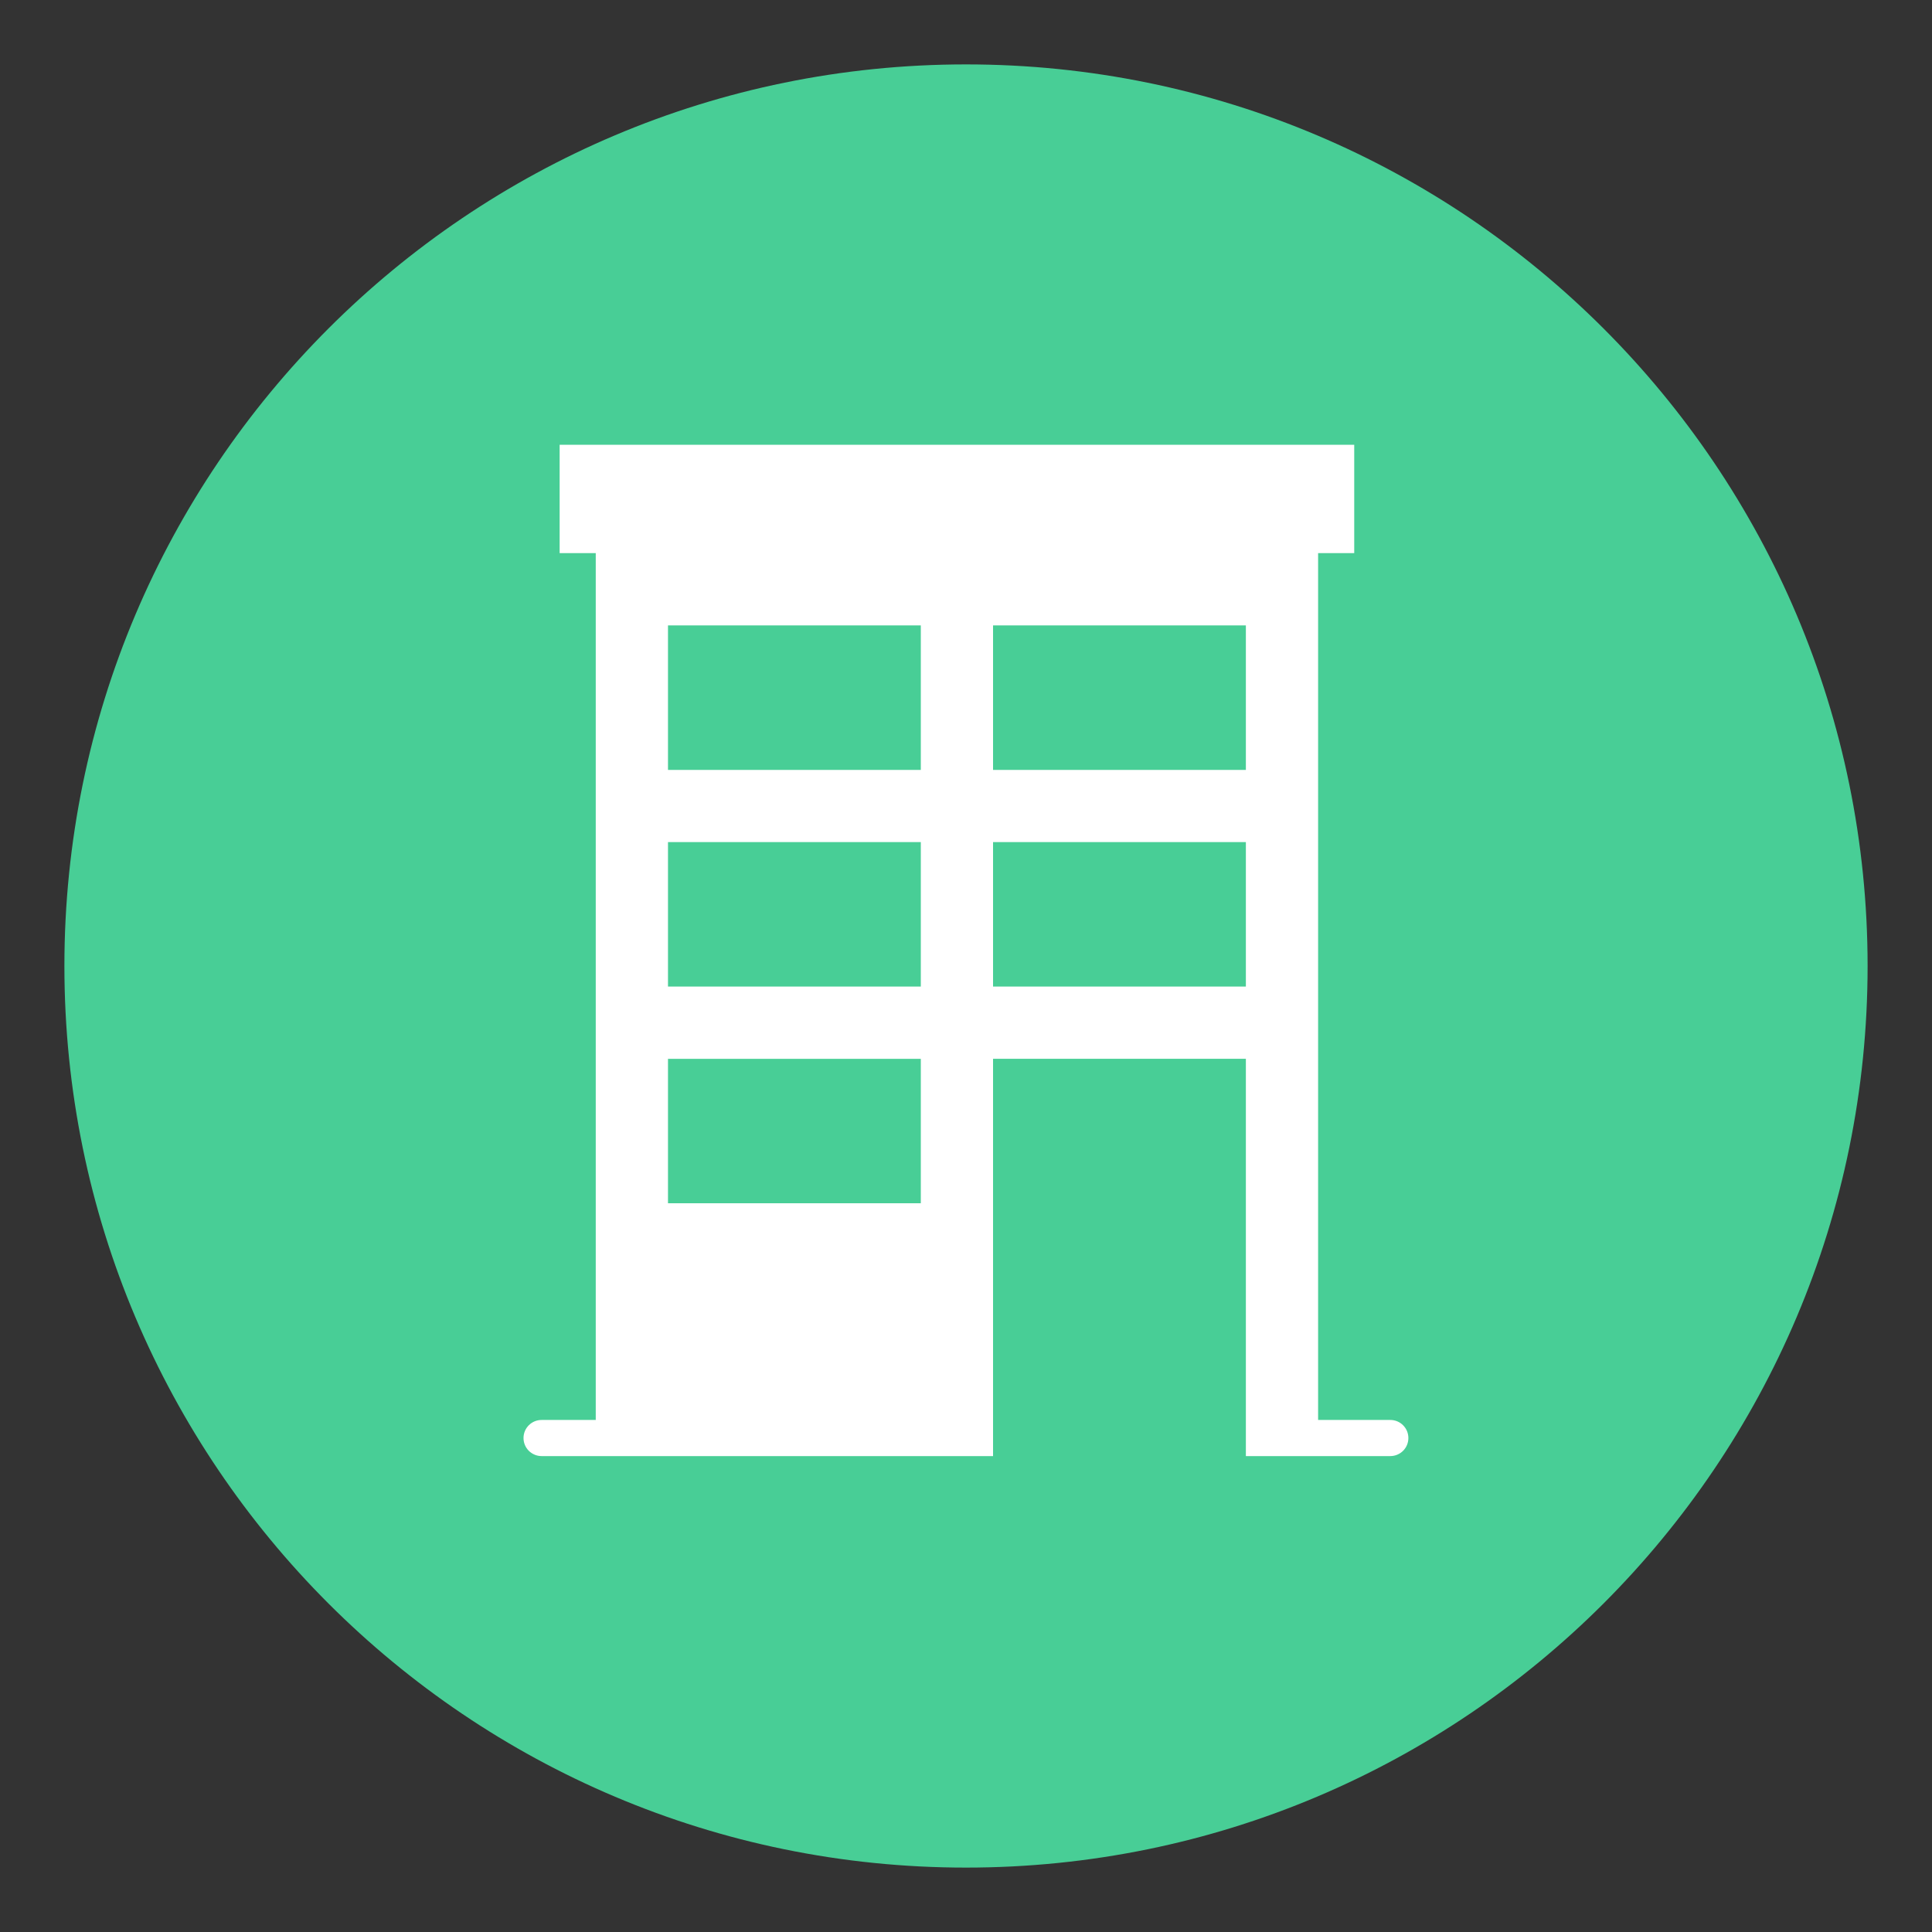
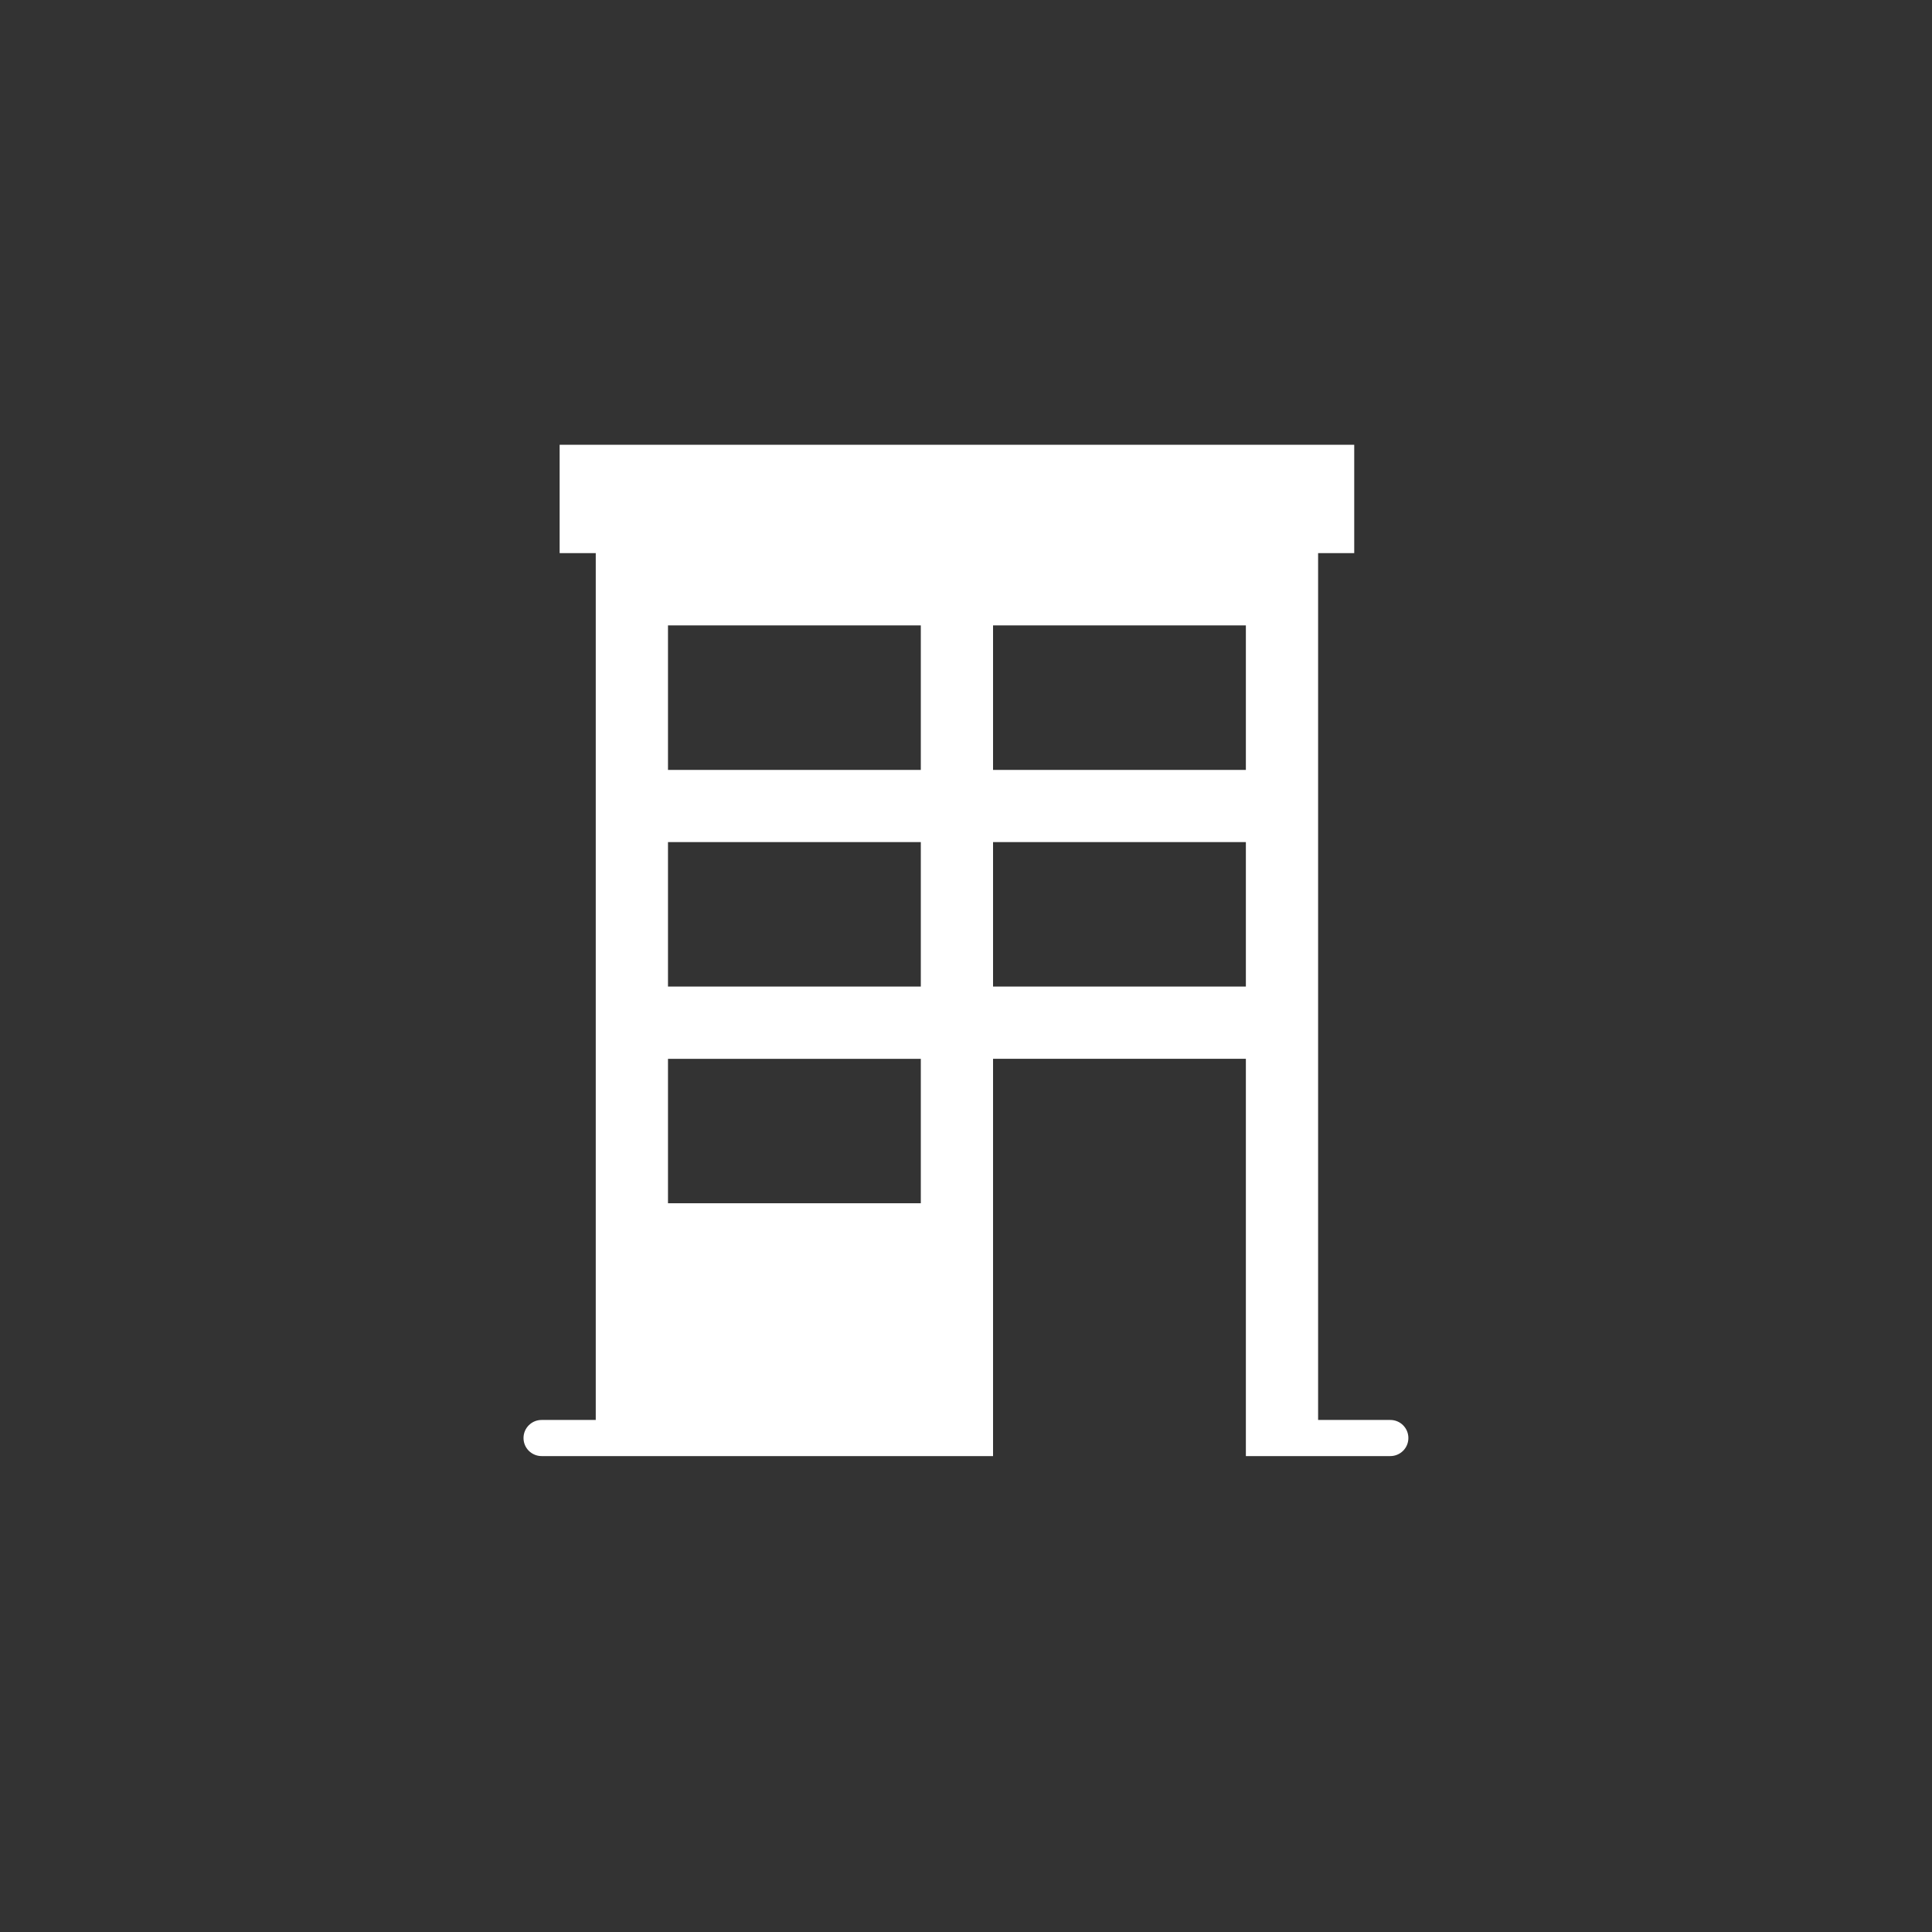
<svg xmlns="http://www.w3.org/2000/svg" width="36" height="36" viewBox="0 0 36 36" fill="none">
  <rect x="0" y="0" width="36" height="36" fill="#333333" stroke="none" />
-   <path d="M18 34.8C27.278 34.8 34.8 27.278 34.8 18C34.8 8.722 27.278 1.2 18 1.2C8.722 1.2 1.2 8.722 1.2 18C1.2 27.278 8.722 34.8 18 34.8Z" fill="#48CE96" />
  <path d="M25.907 26.459H24.561V10.307H25.234V8.288H10.428V10.307H11.101V26.459H10.091C10.002 26.459 9.917 26.494 9.853 26.558C9.79 26.621 9.755 26.706 9.755 26.795C9.755 26.885 9.79 26.97 9.853 27.033C9.917 27.096 10.002 27.132 10.091 27.132H18.504V19.729H23.215V27.132H25.907C25.996 27.132 26.082 27.096 26.145 27.033C26.208 26.97 26.243 26.885 26.243 26.795C26.243 26.706 26.208 26.621 26.145 26.558C26.082 26.494 25.996 26.459 25.907 26.459V26.459ZM17.158 19.73V22.421H12.447V19.73H17.158ZM17.158 15.691V18.383H12.447V15.691H17.158ZM17.158 11.653V14.346H12.447V11.653H17.158ZM23.215 15.691V18.383H18.504V15.691H23.215ZM23.215 11.653V14.346H18.504V11.653H23.215Z" fill="white" />
</svg>